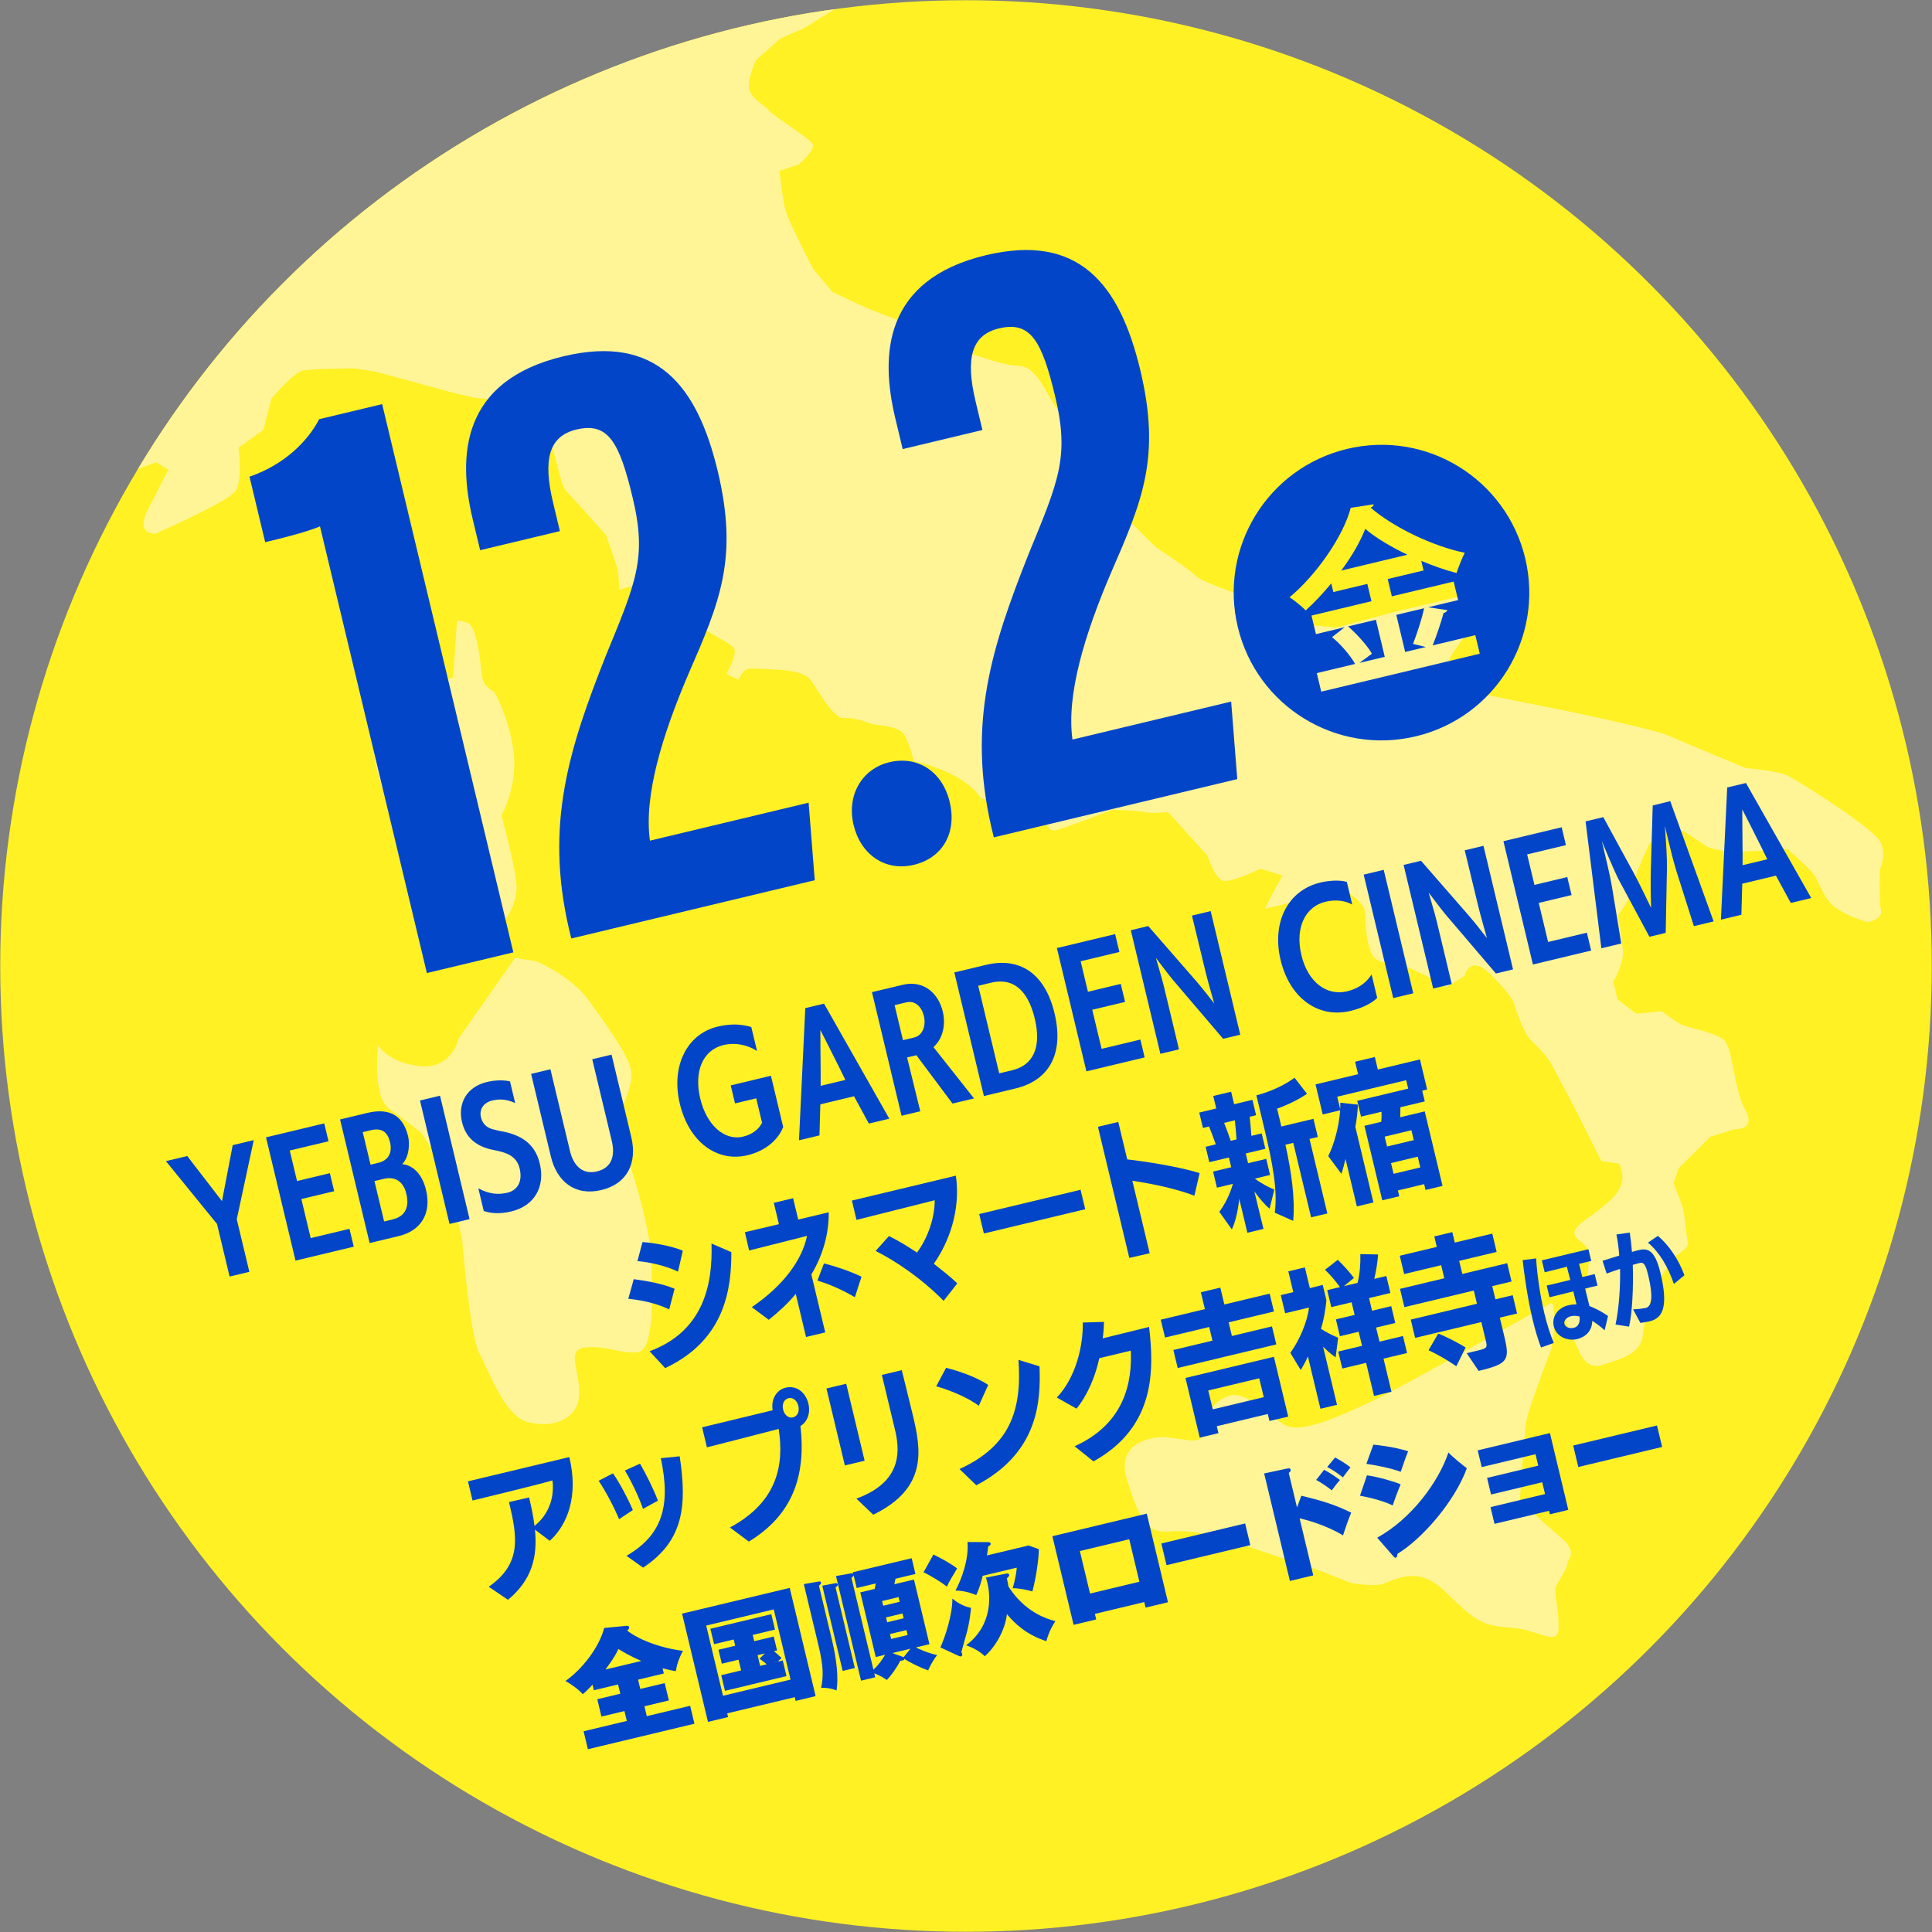
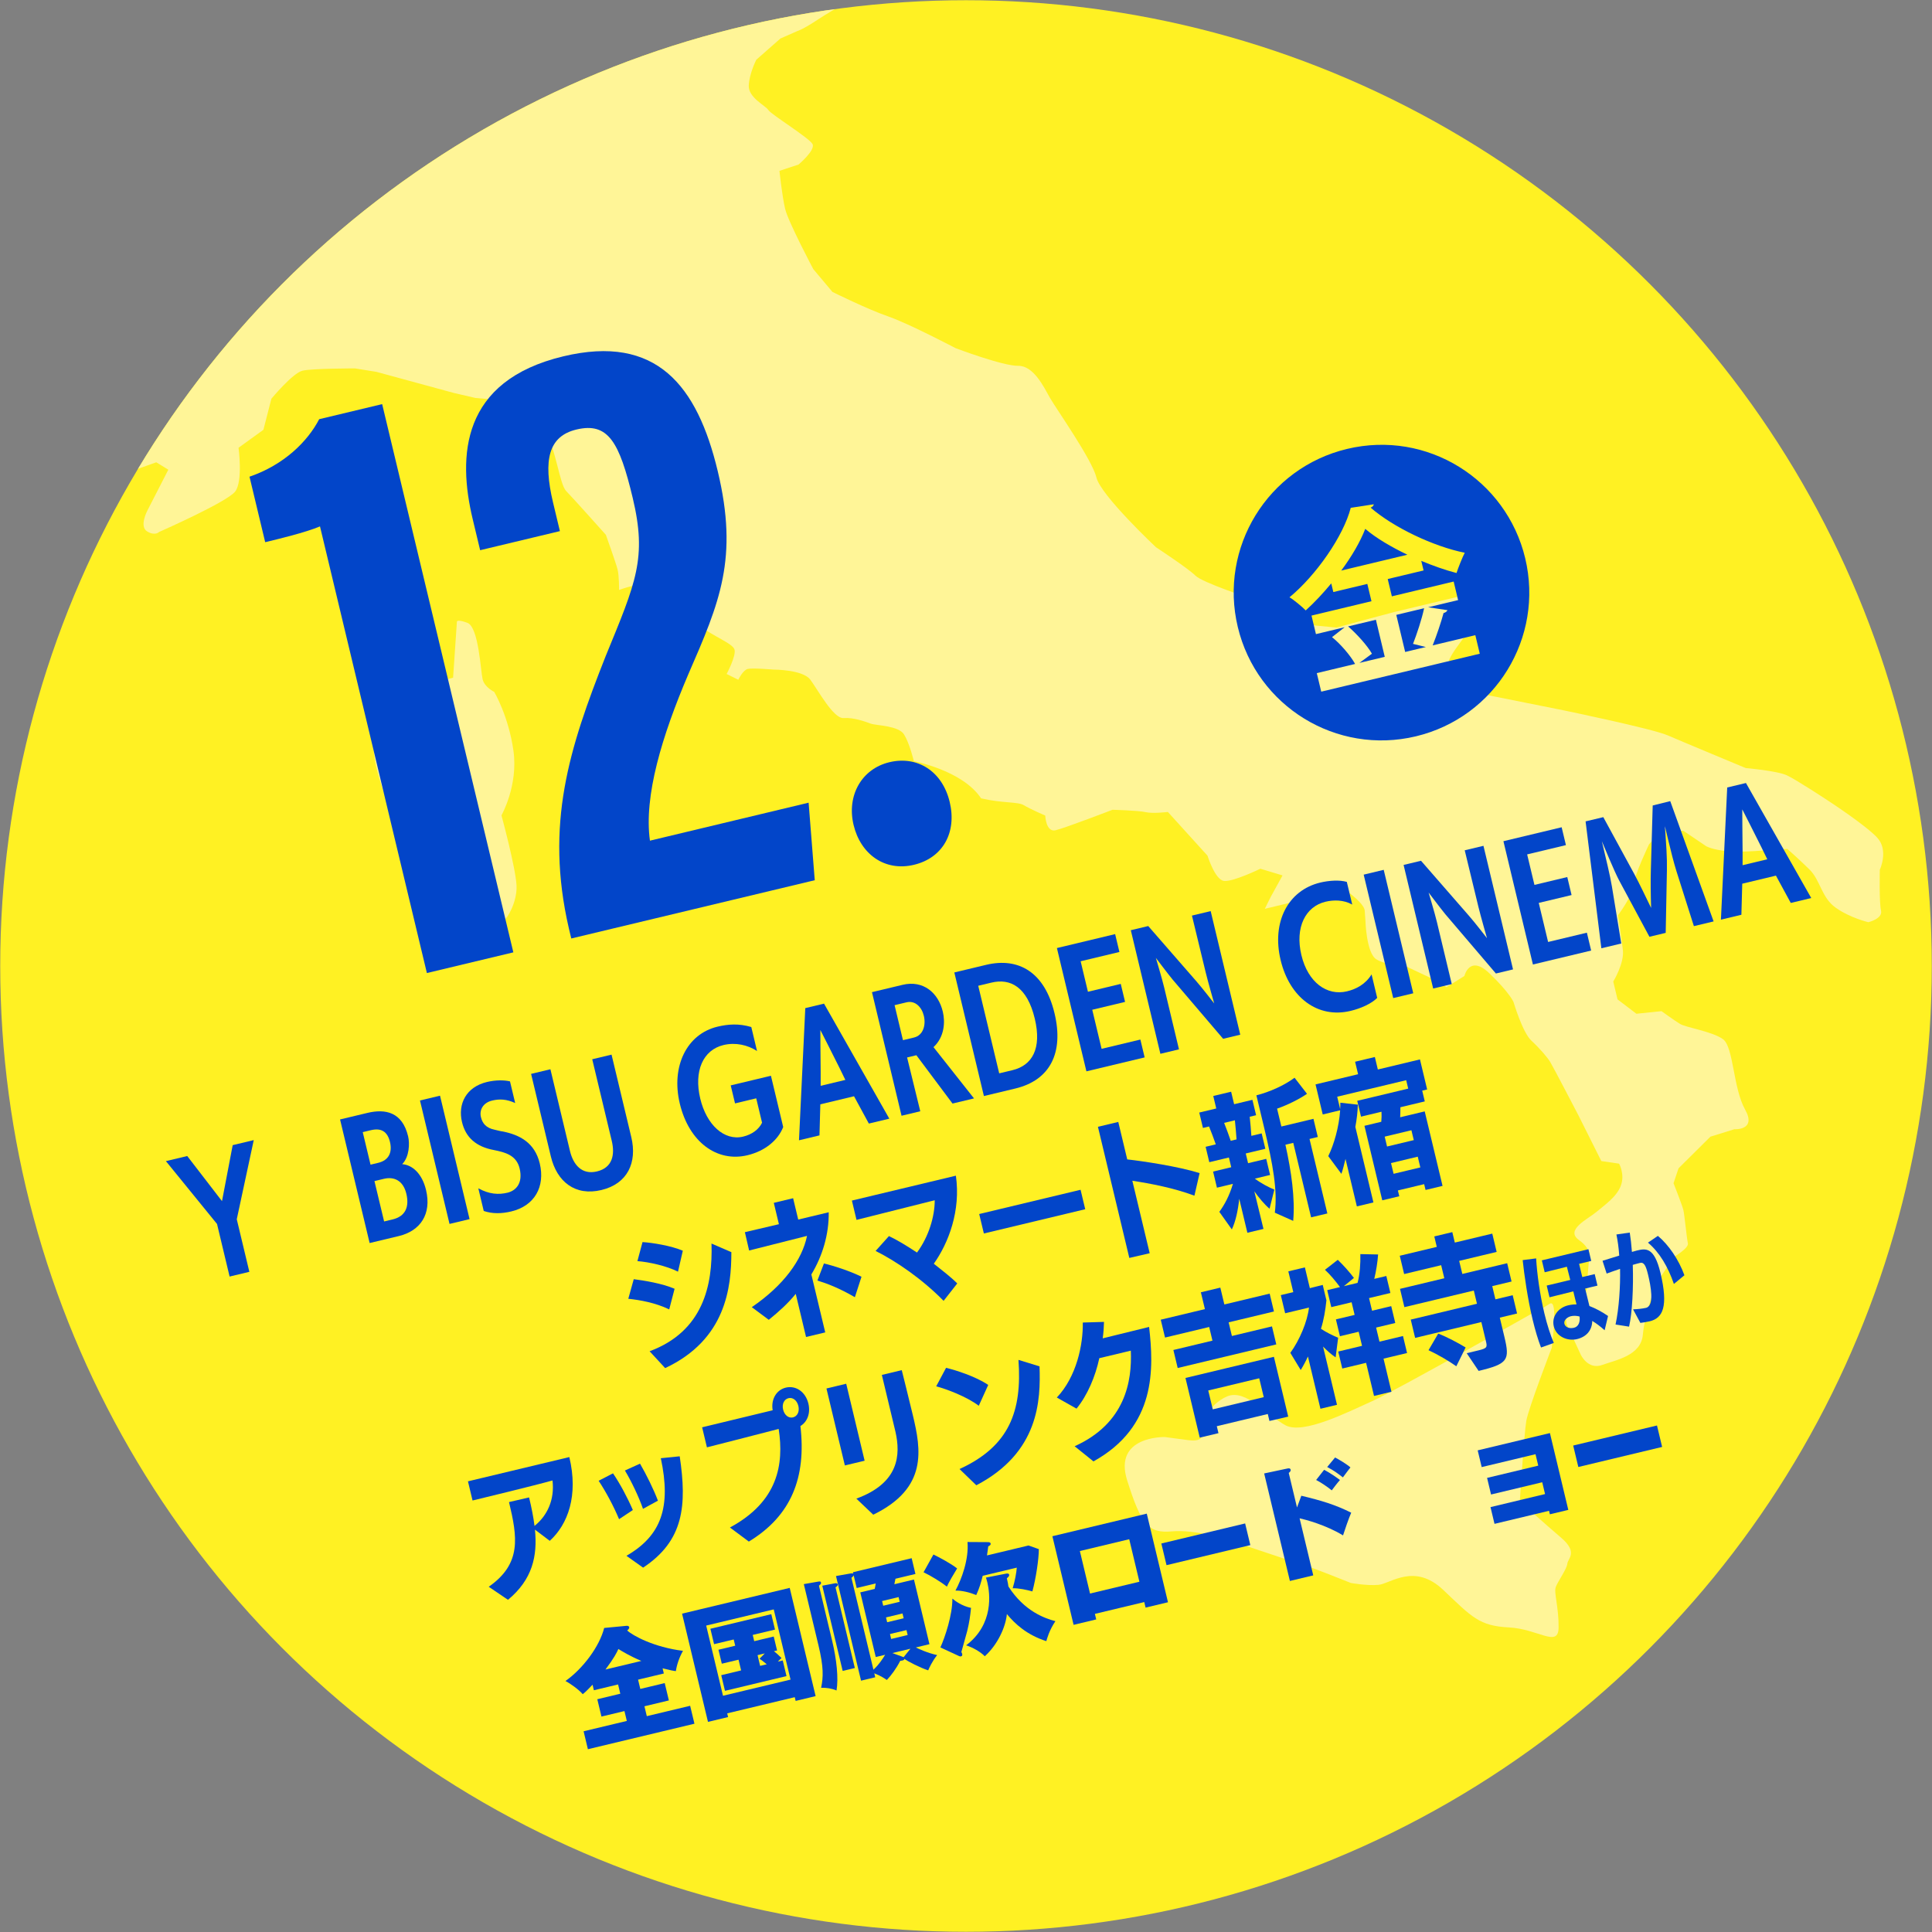
<svg xmlns="http://www.w3.org/2000/svg" id="a" viewBox="0 0 308.37 308.37">
  <rect x="0" y="0" width="308.37" height="308.37" fill="#808080" stroke="none" />
  <defs>
    <style>.c{fill:none;}.d{fill:#0245c9;}.e{fill:#fff597;}.f{fill:#fff123;}.g{clip-path:url(#b);}</style>
    <clipPath id="b">
      <circle class="c" cx="154.185" cy="154.185" r="154.15" />
    </clipPath>
  </defs>
  <g>
    <circle class="f" cx="154.185" cy="154.185" r="154.15" />
    <g class="g">
      <g>
        <path class="e" d="M25.411,84.901s10.898-4.798,12.141-6.465c1.244-1.666,.522-6.969,.522-6.969l3.968-2.866,1.277-4.96s3.399-4.099,4.953-4.471c1.554-.372,8.399-.367,8.399-.367l3.417,.551,12.301,3.353,3.479,.81,5.033,.438s4.431,2.499,6.148,5.099,2.242,8.224,3.329,9.333,6.323,6.974,6.323,6.974c0,0,1.633,4.537,1.881,5.573s.226,3.231,.226,3.231c0,0,4.019-1.509,5.044-.66s2.089,4.154,2.089,4.154c0,0,3.676,.489,5.725,2.189s5.331,2.831,5.579,3.866-1.266,3.862-1.266,3.862l1.863,.923s.726-1.543,1.503-1.728,4.132,.106,4.132,.106c0,0,4.65-.018,5.86,1.609s3.683,6.237,5.298,6.124,3.417,.551,4.318,.883,4.453,.303,5.343,1.733,1.571,4.278,1.571,4.278c0,0,7.735,1.434,10.725,5.92,3.479,.81,5.871,.511,6.834,1.102s3.406,1.649,3.406,1.649c0,0,.102,2.713,1.655,2.342,1.554-.372,9.074-3.267,9.074-3.267,0,0,4.132,.106,5.292,.376s3.552-.029,3.552-.029l6.323,6.974s1.188,3.822,2.607,4.03,5.832-1.943,5.832-1.943l3.541,1.069-1.908,3.468-.923,1.863,4.143-.991,3.698-1.706,2.859-1.779s5.134,3.152,5.247,4.767l.113,1.616s.142,5.168,1.746,6.153c1.605,.985,4.639,1.08,4.639,1.08l4.628,2.178,1.925,1.182,2.859-1.779s.81-3.479,4.008-.412,3.829,4.559,3.829,4.559c0,0,1.436,4.858,2.844,6.164s2.556,2.673,3.001,3.388c.445,.715,4.499,8.505,4.499,8.505l3.672,7.334,2.837,.416s.952,1.689,.288,3.49c-.664,1.802-2.55,3.074-3.917,4.223s-5.066,2.855-2.758,4.493,1.582,3.18,1.582,3.18l-.292,3.355-.011,1.098-.602,2.06-.788,1.284-2.072,.496,.175,1.875,2.275,4.931s1.138,2.465,3.406,1.649,6.215-1.487,6.507-4.842c.292-3.355,2.149-8.18,2.149-8.18l2.82-4.234s2.403-1.396,2.218-2.173-.536-4.526-.721-5.303-1.571-4.278-1.571-4.278l.799-2.381,5.088-5.05,3.822-1.188s3.614,.23,1.711-3.147-1.837-9.964-3.503-11.207-5.922-1.868-6.885-2.459-2.95-2.032-2.95-2.032l-4.008,.412-3.012-2.291-.682-2.848s1.773-2.888,1.536-5.022-.783-5.562-.783-5.562c0,0,2.291-3.012,2.437-4.69,.146-1.678,2.521-6.626,2.521-6.626l2.156-2.432,3.355,.292,3.592,2.426s.963,.591,3.479,.81,6.524-.193,6.524-.193l2.972-.164s1.728,1.503,3.519,3.264c1.79,1.762,1.892,4.475,4.201,6.113s5.208,2.313,5.208,2.313c0,0,2.33-.558,2.021-1.852s-.193-6.524-.193-6.524c0,0,1.452-3.085-.401-5.106-1.852-2.021-8.012-6.022-8.012-6.022,0,0-4.876-3.214-6.418-3.939s-6.575-1.164-6.575-1.164c0,0-10.032-4.17-12.476-5.227-2.443-1.058-16.557-3.977-16.557-3.977l-14.952-2.992s-3.592-2.426-3.508-4.362c.084-1.937,4.384-5.703,4.147-7.837-.237-2.133-1.065-3.304-2.877-2.87-1.813,.434-9.063,2.169-9.84,2.355s-9.26,2.49-9.26,2.49l-7.29-.719-4.763-1.598-1.655-2.342s-7.724-2.532-8.811-3.641-6.283-4.519-6.283-4.519c0,0-8.828-8.29-9.51-11.139s-6.476-11.044-7.427-12.732-2.596-5.128-5.05-5.088c-2.454,.04-9.981-2.813-9.981-2.813,0,0-7.516-3.95-10.798-5.081-3.282-1.131-8.873-3.9-8.873-3.9l-3.063-3.647s-3.993-7.531-4.488-9.603-.907-6.08-.907-6.08l3.045-1.003s2.735-2.297,2.229-3.271-6.604-4.716-7.049-5.431-3.209-1.97-3.125-3.906c.084-1.937,1.204-4.121,1.204-4.121l3.844-3.384,2.724-1.2s.777-.186,3.377-1.903,6.496-3.745,6.496-3.745l.613-3.158,2.538-1.976,3.873,.168s3.304-1.065,3.337-4.358-.361-2.651-1.065-3.304-2.381-.799-1.79-1.762c.591-.963,4.683-3.311,1.919-4.566-2.764-1.255-4.701-1.339-4.701-1.339l-1.346-1.047s4.975-6.666,5.048-7.505-1.605-.985-2.961-.934-10.926,1.246-10.926,1.246l-7.622,.181s-8.917,.491-10.583-.752-5.517-3.607-5.889-5.161,3.669-5.258-.536-4.526c-4.205,.733-7.531,3.993-7.531,3.993l-5.832,1.943-5.438,1.301-3.512,2.483-1.193,3.023-.54,2.319s1.211,1.627-2.724,1.2c-3.935-.427-5.466-2.251-7.155-1.299s-3.501,1.385-3.574,2.224-.117,5.23-.117,5.23l1.47,1.565s-4.329,.215-5.562,.783-2.477,2.235-2.477,2.235l-.799,2.381,2.753,2.353,1.447,3.76-3.231,.226-1.852-2.021-3.107,.744s-1.7,2.049-2.477,2.235-5.883,.586-6.44-1.744-2.027-3.895-2.815-2.612c-.788,1.284-.675,2.899-.675,2.899l1.065,3.304-3.225,5.973-.945,4.059,.288,3.49s2.151,4.413,.04,2.454c-2.111-1.959-4.493-2.758-4.741-3.793s-.609-3.687-1.779-2.859-6.75-3.039-6.75-3.039c0,0-1.25-4.081-3.052-4.745s-2.392,.299-2.983,1.261-2.24,4.369-2.24,4.369l-.934,2.961-.562,4.515-1.897,2.37s-2.662,1.458-3.698,1.706-4.785,.598-4.785,.598l-4.621,3.57L.39,23.815l-2.724,1.2-3.388,3.001s.35,3.749,2.41,4.351c2.06,.602,4.048,2.043,4.555,3.017,.507,.974,2.173,2.218,2.173,2.218l2.038,2.797s-.624,4.256-1.598,4.763S-.434,47.83-.434,47.83l-3.698,1.706s-2.392,.299-.602,2.06S-.004,56.488,.834,56.561s4.453,.303,4.453,.303l2.224,3.574s-2.685,3.654-2.707,5.849c-.022,2.195,2.687,8.939,6.943,9.563,4.256,.624,6.71,.584,7.425,.139s5.77-2.202,5.77-2.202l1.925,1.182-3.36,6.553s-1.317,2.505-.033,3.293,1.937,.084,1.937,.084Z" />
        <path class="e" d="M72.925,99.264l-.606,8.906-3.366,.806s-9.107,6.56-9.275,10.433,3.875,12.761,4.061,13.538,3.03,6.94,4.24,8.567,5.692,5.482,8.974,6.613c3.282,1.131,5.657-3.818,5.493-6.79s-2.406-11.196-2.406-11.196c0,0,2.696-4.752,1.912-10.313s-3.07-9.395-3.07-9.395c0,0-1.543-.726-1.852-2.021s-.626-8.337-2.428-9.001c-1.802-.664-1.678-.146-1.678-.146Z" />
-         <path class="e" d="M82.201,152.893l-8.977,12.825s-1.018,4.898-6.051,4.459c-5.033-.438-6.812-3.298-6.812-3.298,0,0-1.051,8.191,1.899,10.223,2.95,2.032,4.999,3.731,4.999,3.731l3.88,5.916,2.603,10.875s1.202,15.317,2.722,18.239c1.52,2.921,4.032,9.986,7.573,11.055s7.943,.016,8.37-3.919c.427-3.935-2.377-7.644,1.113-7.932,3.49-.288,5.157,.956,8.129,.792s2.357-9.598,2.339-14.248-2.766-13.848-3.521-15.857-2.731-4.548-2.129-6.608,2.966-5.911,2.346-8.501-3.869-7.013-6.735-10.982-8.332-6.219-8.332-6.219l-3.417-.551Z" />
        <path class="e" d="M246.379,208.601s-23.382,13.261-27.339,15.029-11.033,5.378-13.859,3.864-6.334-5.876-9.317-4.614-4.57,4.926-4.57,4.926c0,0,1.976,2.538-1.7,2.049l-3.676-.489s-8.264-.212-6.011,6.914c2.253,7.126,3.402,8.494,7.151,8.144s9.092,1.383,9.092,1.383c0,0,8.946,3.061,11.006,3.663,2.06,.602,8.428,3.185,8.428,3.185,0,0,2.578,.478,4.453,.303s5.719-3.559,10.324,.814,5.754,5.741,10.466,5.982c4.712,.241,7.91,3.309,7.943,.016,.033-3.293-.783-5.562-.451-6.462s1.773-2.888,1.846-3.727c.073-.839,1.762-1.79-.991-4.143-2.753-2.353-6.593-5.814-6.593-5.814,0,0,.691-10.842,1.034-12.841s4.057-11.648,4.057-11.648c0,0,1.113-7.932-.316-7.042l-1.43,.89" />
      </g>
    </g>
  </g>
  <g>
    <path class="d" d="M36.647,203.752l-2.008-8.391-8.16-10.031,3.407-.815,5.547,7.201,1.708-8.938,3.361-.804-2.711,12.633,2.008,8.391-3.152,.754Z" />
-     <path class="d" d="M47.168,201.21l-4.709-19.68,9.295-2.225,.682,2.852-6.189,1.481,1.165,4.868,5.238-1.253,.688,2.874-5.238,1.253,1.492,6.235,6.189-1.481,.682,2.851-9.295,2.225Z" />
    <path class="d" d="M58.998,198.404l-4.721-19.726,4.357-1.043c2.875-.688,5.574-.157,6.506,3.737,.271,1.136,.199,3.285-.946,4.442,1.646,.12,3.188,1.54,3.803,4.113,.927,3.871-.909,6.541-4.34,7.362l-4.659,1.115Zm1.373-12.803c1.668-.399,2.275-1.647,1.876-3.316-.405-1.691-1.404-2.286-3.05-1.893l-1.299,.311,1.243,5.192,1.229-.294Zm2.284,9.036c2.017-.482,2.718-1.949,2.202-4.105-.51-2.132-1.984-2.76-3.584-2.378l-1.506,.361,1.543,6.444,1.345-.322Z" />
    <path class="d" d="M71.749,195.353l-4.715-19.703,3.199-.766,4.715,19.703-3.199,.766Z" />
    <path class="d" d="M76.346,189.669c1.748,.955,3.237,1.039,4.652,.7,1.345-.321,2.507-1.506,1.94-3.871-.51-2.132-2.333-2.578-4.109-2.938-2.822-.525-4.495-1.987-5.089-4.467-.688-2.875,.646-5.596,3.984-6.395,1.391-.333,2.767-.318,3.678-.096l.826,3.455c-1.375-.627-2.49-.679-3.672-.396-1.484,.354-2.062,1.522-1.796,2.635,.238,.997,.81,1.743,2.2,2.022,.339,.09,1.169,.284,1.291,.279,2.678,.536,5.104,1.769,5.903,5.106,.882,3.686-.809,6.761-4.541,7.654-1.528,.366-3.016,.403-4.403-.073l-.865-3.616Z" />
    <path class="d" d="M94.528,169.069l3.083-.737,3.15,13.166c.971,4.057-.595,7.445-4.768,8.444-4.195,1.004-7.104-1.315-8.074-5.371l-3.15-13.167,3.083-.738,3.117,13.027c.532,2.225,1.903,3.858,4.314,3.281,2.503-.6,2.883-2.7,2.361-4.879l-3.117-13.027Z" />
    <path class="d" d="M120.703,175.305l-3.384,.81-.688-2.874,6.42-1.536,1.958,8.182c-.822,2.084-2.858,3.821-5.71,4.504-4.844,1.159-9.32-2.083-10.796-8.249-1.42-5.934,1.117-11.099,6.009-12.27,1.668-.399,3.398-.544,5.404,.054l.915,3.825c-1.505-.964-3.425-1.41-5.35-.95-3.268,.782-4.765,4.155-3.71,8.559,.998,4.172,3.826,6.779,6.84,6.058,1.438-.344,2.517-1.166,3.023-2.219l-.932-3.894Z" />
    <path class="d" d="M138.679,179.335l-2.367-4.359-5.377,1.287-.137,4.959-3.269,.782,1.005-21.096,2.99-.716,10.423,18.361-3.269,.782Zm-4.714-8.944c-.861-1.754-3.026-5.99-3.026-5.99,0,0,.017,4.774,.049,6.653v2.255s3.94-.943,3.94-.943l-.963-1.975Z" />
    <path class="d" d="M152.033,176.14l-5.768-7.712-1.482,.354,2.104,8.589-2.99,.715-4.721-19.726,4.891-1.17c3.291-.788,5.693,1.26,6.414,4.273,.389,1.623,.301,4.021-1.484,5.674l6.467,8.182-3.431,.821Zm-6.148-10.538c1.483-.355,1.922-2.003,1.572-3.464-.333-1.391-1.379-2.488-2.77-2.155l-1.901,.455,1.337,5.586,1.762-.421Z" />
    <path class="d" d="M157.043,174.941l-4.721-19.726,5.076-1.215c5.169-1.237,9.342,1.146,10.917,7.73,1.509,6.304-.703,10.682-6.267,12.013l-5.006,1.198Zm4.551-4.128c3.152-.755,4.717-3.433,3.568-8.23-1.209-5.054-3.877-6.474-6.914-5.747l-2.109,.505,3.346,13.978,2.109-.505Z" />
    <path class="d" d="M173.404,171l-4.709-19.68,9.295-2.224,.682,2.851-6.189,1.481,1.165,4.868,5.238-1.254,.688,2.874-5.238,1.254,1.492,6.235,6.189-1.481,.682,2.851-9.295,2.224Z" />
    <path class="d" d="M195.225,165.803l-8.072-9.464c-.76-.921-2.666-3.454-2.666-3.454,0,0,.979,3.27,1.329,4.73l2.363,9.874-2.968,.71-4.721-19.726,2.781-.666,7.67,8.801c.942,1.073,2.86,3.556,2.86,3.556,0,0-1.033-3.601-1.366-4.991l-2.187-9.035,2.99-.715,4.721,19.726-2.735,.655Z" />
    <path class="d" d="M219.817,159.28c-.951,.938-2.612,1.68-4.259,2.073-5.238,1.254-9.725-2.133-11.156-8.113-1.447-6.05,1.159-11.135,6.328-12.372,1.392-.333,3.08-.443,4.238-.107l.865,3.616c-1.385-.771-2.975-.759-4.273-.448-3.176,.76-4.902,4.09-3.843,8.517,1.049,4.381,4.09,6.545,7.266,5.785,1.483-.354,2.966-1.126,3.936-2.706l.898,3.755Z" />
    <path class="d" d="M222.375,159.306l-4.715-19.703,3.198-.766,4.715,19.703-3.198,.766Z" />
    <path class="d" d="M238.764,155.384l-8.072-9.464c-.76-.921-2.666-3.455-2.666-3.455,0,0,.979,3.271,1.329,4.73l2.363,9.875-2.967,.71-4.721-19.727,2.78-.665,7.67,8.801c.942,1.072,2.86,3.555,2.86,3.555,0,0-1.033-3.601-1.366-4.992l-2.187-9.034,2.99-.716,4.721,19.727-2.735,.654Z" />
    <path class="d" d="M244.672,153.945l-4.709-19.68,9.295-2.225,.682,2.851-6.189,1.481,1.165,4.868,5.239-1.253,.688,2.874-5.239,1.253,1.492,6.235,6.189-1.481,.682,2.851-9.295,2.225Z" />
    <path class="d" d="M270.363,147.821l-2.79-8.792c-.414-1.322-.902-3.264-1.335-5.071l-.5-2.087c.201,2.893,.366,4.912,.321,7.079l-.193,9.947-2.596,.622-4.812-8.946c-.75-1.389-2.607-5.871-2.787-6.317l.193,.811c.378,1.576,1.182,4.937,1.416,6.425l1.493,9.103-3.177,.76-2.518-20.253,2.827-.676,4.938,9.062c.835,1.541,1.837,3.679,2.697,5.433-.065-2.019-.101-4.314-.042-6.117l.294-10.241,2.8-.694,6.922,19.199-3.152,.754Z" />
    <path class="d" d="M285.828,144.121l-2.367-4.36-5.377,1.287-.137,4.959-3.268,.782,1.004-21.097,2.991-.715,10.423,18.361-3.27,.782Zm-4.713-8.945c-.861-1.754-3.027-5.99-3.027-5.99,0,0,.017,4.775,.049,6.654v2.255l3.941-.943-.963-1.976Z" />
    <path class="d" d="M106.815,208.995c-2.214-1.063-4.62-1.492-6.531-1.696l.87-3.125c1.668,.215,4.496,.664,6.518,1.529l-.856,3.292Zm1.402-6.021c-1.812-.914-4.608-1.544-6.479-1.685l.816-3.038c1.617,.103,4.549,.578,6.432,1.377l-.769,3.345Zm-4.532,12.701c8.553-3.174,10.096-10.552,9.879-17.191l3.171,1.374c-.004,5.612-.851,13.952-10.568,18.508l-2.481-2.69Z" />
    <path class="d" d="M128.656,213.4l-1.646-6.884c-1.288,1.582-2.683,2.822-4.303,4.142l-2.714-2.021c5.099-3.476,8.041-7.562,8.819-11.375l-9.243,2.335-.677-2.927,5.431-1.274-.815-3.408,3.083-.738,.815,3.407,4.868-1.165c.044,3.568-1.001,6.979-2.771,9.926l2.214,9.249-3.061,.732Zm7.793-6.35c-2.534-1.477-4.498-2.208-5.979-2.661l1.04-2.725c1.453,.339,4.133,1.192,5.996,2.119l-1.057,3.267Z" />
    <path class="d" d="M150.611,207.631c-3.405-3.475-7.568-6.325-10.853-7.966l2.129-2.372c1.3,.62,2.702,1.461,4.477,2.63,1.888-2.56,2.833-5.775,2.83-8.349l-12.484,3.135-.737-3.083,16.598-3.972c.798,5.593-1.16,10.718-3.524,14.053,1.331,1.054,2.742,2.138,3.744,3.147l-2.179,2.776Z" />
    <path class="d" d="M157.037,196.879l-.744-3.106,16.179-3.872,.743,3.106-16.178,3.872Z" />
    <path class="d" d="M190.642,190.846c-3.259-1.229-7.032-1.944-9.907-2.383l2.769,11.566-3.252,.753-5.009-20.931,3.246-.776,1.431,5.98c2.518,.28,8.133,1.117,11.552,2.186l-.829,3.604Z" />
    <path class="d" d="M199.096,196.764l-1.299-5.425c-.197,1.837-.562,3.59-1.183,4.891l-1.995-2.807c.833-1.13,1.629-2.62,2.168-4.464l-2.55,.61-.616-2.573,2.897-.693-.372-1.553-3.129,.749-.588-2.457,1.623-.388c-.32-.929-.709-1.938-1.076-2.855l-.974,.233-.588-2.457,2.713-.649-.478-1.993,2.852-.682,.477,1.993,2.921-.699,.588,2.457-1.021,.244c.106,.955,.199,2.06,.264,3.049l1.646-.394,.588,2.457-3.129,.749,.371,1.553,2.897-.693,.616,2.573-2.434,.583c1.072,.796,2.218,1.38,3.115,1.753l-.765,3.051c-.859-.726-1.693-1.751-2.43-2.776l1.46,5.998-2.572,.616Zm-1.729-14.904c-.06-.966-.165-2.019-.265-3.049l-1.716,.411c.367,.917,.732,1.932,1.053,2.861l.928-.222Zm11.899,12.445l-2.846-11.892-1.252,.299c.95,4.282,1.561,8.572,1.241,12.153l-2.935-1.308c.456-3.516-.299-7.697-1.686-13.493l-1.254-5.238c2.081-.522,4.45-1.579,6.093-2.806l1.985,2.564c-1.239,.861-3.169,1.812-4.776,2.368l.683,2.851,5.123-1.226,.693,2.897-1.321,.316,2.846,11.892-2.595,.622Z" />
    <path class="d" d="M227.535,189.933l-.222-.928-4.195,1.004,.222,.928-2.712,.648-2.846-11.892,2.688-.644c.047-.525,.063-1.068,.034-1.601l-3.27,.782-.604-2.526,8.137-1.947-.322-1.345-11.011,2.635,.472,1.971c.016-.347,.036-.67,.028-1.012l2.795,.312c-.028,1.109-.175,2.345-.4,3.551l2.885,12.054-2.643,.632-1.813-7.58c-.211,.859-.423,1.719-.655,2.387l-2.098-2.83c.908-1.835,1.711-4.625,1.899-7.317l-2.782,.666-1.147-4.798,6.792-1.625-.478-1.993,3.153-.754,.478,1.993,6.722-1.609,1.147,4.799-.788,.188,.411,1.715-3.894,.932c.005,.537-.012,1.081-.034,1.601l3.917-.938,2.846,11.892-2.712,.649Zm-2.257-9.533l-4.266,1.021,.378,1.576,4.266-1.021-.378-1.576Zm1.01,4.219l-4.266,1.021,.411,1.715,4.266-1.021-.411-1.716Z" />
    <path class="d" d="M85.385,244.149c.42,4.213-.397,7.962-4.304,11.2l-3.073-2.083c5.293-3.692,4.573-7.932,3.236-13.518l3.204-.742c.378,1.576,.691,3.094,.867,4.547,2.058-1.645,3.233-4.205,2.871-7.255-2.801,.792-11.533,2.906-12.762,3.2l-.732-3.06,16.18-3.872c1.47,6.144-.225,10.739-3.123,13.369l-2.364-1.787Z" />
    <path class="d" d="M98.81,242.48c-.862-2.073-2.06-4.311-3.257-6.132l2.291-1.186c1.133,1.665,2.336,3.926,3.166,5.859l-2.2,1.458Zm3.821-1.65c-.634-1.833-1.829-4.365-2.887-6.121l2.41-1.092c1.04,1.784,2.188,4.132,2.859,5.907l-2.383,1.306Zm-2.643,7.495c5.577-3.222,7.16-7.768,5.487-15.576l3.015-.305c1.164,7.833,.674,13.465-5.845,17.77l-2.657-1.889Z" />
    <path class="d" d="M116.508,243.807c7.686-4.143,8.641-10.081,7.778-15.732-3.183,.836-11.452,2.938-11.452,2.938l-.766-3.199s6.832-1.659,11.259-2.719c-.294-1.743,.595-3.255,2.101-3.615,1.6-.383,3.149,.668,3.6,2.546,.371,1.553-.181,2.935-1.272,3.588,.951,8.178-1.429,14.312-8.234,18.439l-3.013-2.245Zm10.92-19.4c-.21-.881-.876-1.408-1.571-1.241-.719,.172-1.073,.943-.862,1.824,.21,.881,.875,1.407,1.57,1.241,.719-.172,1.074-.943,.863-1.824Z" />
    <path class="d" d="M134.851,233.903l-2.939-12.285,3.153-.755,2.939,12.285-3.153,.755Zm1.832,5.296c6.853-2.497,7.071-7.01,6.246-10.66l-2.175-9.086,3.176-.761s1.096,4.37,1.767,7.175c1.326,5.54,2.421,11.65-6.317,15.897l-2.696-2.565Z" />
    <path class="d" d="M156.225,224.377c-1.945-1.471-5.146-2.665-6.796-3.104l1.573-2.949c1.402,.326,4.709,1.348,6.73,2.727l-1.508,3.326Zm-3.073,10.098c7.975-3.648,9.99-9.253,9.408-17.422l3.36,1.034c.193,5.419-.07,13.741-10.089,18.981l-2.68-2.594Z" />
    <path class="d" d="M171.523,230.838c8.118-3.658,9.176-10.406,8.97-15.258l-5.03,1.203c-.625,2.919-1.892,5.918-3.637,8.051l-3.144-1.771c3.149-3.327,4.206-8.433,4.144-11.971l3.384-.1c-.021,.838-.076,1.734-.205,2.623,2.242-.562,6.386-1.577,7.405-1.821,.749,6.608,1.181,15.892-8.883,21.462l-3.004-2.418Z" />
    <path class="d" d="M187.973,218.348l-.688-2.873,6.236-1.493-.521-2.179-7.047,1.687-.683-2.852,7.047-1.687-.643-2.688,3.105-.743,.643,2.688,7.232-1.73,.683,2.851-7.232,1.731,.521,2.179,6.397-1.531,.688,2.875-15.738,3.766Zm14.646,8.455l-.267-1.112-8.137,1.947,.267,1.112-2.989,.715-2.28-9.526,14.116-3.378,2.285,9.55-2.995,.692Zm-1.632-6.814l-8.137,1.946,.722,3.014,8.137-1.946-.722-3.014Z" />
    <path class="d" d="M210.758,224.855l-1.997-8.345c-.337,.742-.727,1.473-1.149,2.162l-1.66-2.739c1.494-2.049,2.738-5.042,2.975-7.23l-3.802,.909-.693-2.897,1.993-.478-.793-3.314,2.644-.632,.793,3.314,2.057-.517,.588,2.457c-.173,1.635-.412,3.089-.872,4.546,.93,.611,1.845,1.054,2.743,1.427l-.401,3.135c-.701-.469-1.389-1.089-2.007-1.725l2.225,9.295-2.642,.632Zm8.553-2.047l-1.266-5.284-3.801,.91-.649-2.713,3.802-.91-.538-2.248-2.989,.716-.644-2.689,2.989-.716-.482-2.016-3.245,.776-.649-2.712,2.04-.488c-.655-.897-1.621-2.062-2.399-2.759l2.044-1.592c.889,.841,1.86,1.932,2.579,2.888l-1.598,1.313,2.179-.521c.374-1.413,.476-3.03,.446-4.592l2.831,.058c-.081,1.195-.315,2.673-.611,3.896l1.924-.461,.649,2.712-3.407,.815,.482,2.016,3.059-.731,.644,2.689-3.059,.731,.538,2.248,3.755-.898,.648,2.713-3.754,.898,1.265,5.285-2.782,.665Z" />
    <path class="d" d="M239.385,210.309l.738,3.083c.882,3.686,.587,4.296-4.118,5.421l-1.904-2.828,1.855-.443c1.459-.35,1.445-.518,1.189-1.584l-.704-2.943-10.57,2.529-.699-2.921,10.57-2.53-.505-2.109-11.08,2.652-.698-2.921,7.069-1.691-.5-2.086-5.91,1.414-.698-2.921,5.91-1.414-.399-1.669,2.875-.688,.399,1.669,5.98-1.431,.698,2.921-5.98,1.431,.5,2.086,7.161-1.714,.698,2.921-3.082,.737,.505,2.109,2.759-.66,.699,2.921-2.759,.66Zm-6.94,7.763c-1.211-.861-2.946-1.867-4.437-2.564l1.546-2.649c1.319,.493,3.229,1.507,4.378,2.212l-1.487,3.002Z" />
    <path class="d" d="M245.965,215.078c-.49-1.264-.949-2.825-1.339-4.455-.814-3.403-1.34-7.166-1.59-9.493l2.15-.276c.137,2.491,.613,5.84,1.315,8.775,.437,1.823,.976,3.502,1.506,4.722l-2.043,.728Zm10.153-2.754c-.674-.605-1.32-1.1-1.977-1.488-.026,1.524-.959,2.549-2.427,2.9-1.548,.37-3.322-.416-3.709-2.028-.382-1.597,.719-2.986,2.283-3.36,.419-.101,.882-.16,1.346-.152-.164-.608-.341-1.351-.515-2.076l-3.799,.943-.448-1.871,3.759-.9-.538-2.105-3.541,.882-.455-1.903,7.436-1.779,.447,1.871-1.936,.463,.506,2.113,1.984-.475,.44,1.839-1.968,.471c.243,1.017,.498,2.013,.684,2.787,.957,.368,1.991,.905,2.973,1.591l-.546,2.279Zm-5.38-2.242c-.564,.135-1.182,.623-1.043,1.205,.152,.561,.794,.816,1.535,.639,.774-.186,1-1.024,.883-1.798-.438-.117-.939-.15-1.375-.046Z" />
    <path class="d" d="M260.654,208.987c.778-.032,1.427-.102,2.059-.236,1.404-.336,.757-3.54,.344-5.267-.352-1.468-.647-2.062-1.293-1.908-.468,.112-.706,.187-1.153,.311,.116,3.621-.081,7.643-.59,9.861l-2.16-.335c.561-2.642,.779-6.07,.721-8.887-.742,.245-1.435,.496-2.141,.751l-.659-2.043,2.668-.826c-.085-1.276-.25-2.396-.449-3.371l2.127-.305c.147,.902,.262,1.95,.348,3.089,.286-.085,.524-.159,.767-.218,1.419-.339,2.782-.631,3.782,3.547,1.301,5.436,.369,7.244-1.713,7.742-.467,.112-.994,.188-1.49,.256l-1.166-2.161Zm6.52-4.05c-.954-2.773-2.299-5.044-4.139-6.599l1.584-1.078c1.704,1.417,3.33,3.79,4.233,6.286l-1.679,1.391Z" />
    <path class="d" d="M102.198,269.574l3.9-.933,.662,2.767-3.9,.934,.378,1.576,6.918-1.655,.685,2.863-17.007,4.069-.685-2.863,6.898-1.65-.378-1.576-3.67,.879-.662-2.768,3.67-.879-.354-1.479-3.862,.925-.212-.885c-.974,1.025-1.245,1.254-1.568,1.514-.572-.696-1.972-1.702-2.759-2.104,2.8-1.971,5.443-5.528,6.182-8.469l3.536-.338c.139-.014,.402-.015,.457,.216,.051,.211-.186,.41-.321,.523,.864,.81,4.258,2.679,8.906,3.253-.586,1.035-.991,2.229-1.136,3.238-.396-.047-.927-.144-2.118-.448l.198,.826-4.112,.984,.354,1.479Zm.17-4.469c-1.899-.806-3.095-1.557-3.667-1.906-.294,.639-.632,1.35-2.06,3.276l5.727-1.37Z" />
    <path class="d" d="M116.069,273.469l.143,.595-3.21,.769-4.135-17.276,17.181-4.112,4.135,17.277-3.189,.763-.143-.595-10.781,2.58Zm10.11-5.386l-2.682-11.204-10.781,2.58,2.682,11.203,10.781-2.579Zm-5.796-6.132l3.113-.744,.533,2.229-.5,.119c.377,.297,.68,.549,1.216,1.092-.188,.146-.217,.194-.594,.568l.787-.188,.598,2.499-9.82,2.35-.598-2.498,3.172-.76-.41-1.71-2.671,.639-.533-2.229,2.671-.64-.239-.999-3.133,.75-.589-2.46,9.724-2.327,.589,2.46-3.555,.851,.239,.999Zm1.687,1.953l-1.153,.276,.409,1.71,1.057-.253c-.708-.581-.855-.688-1.164-.879l.852-.854Z" />
    <path class="d" d="M130.503,252.459c.389-.072,.494-.057,.54,.135,.042,.174-.041,.254-.327,.505l2.103,8.782c.73,3.057,1.028,5.992,.701,7.939-.768-.324-1.634-.462-2.459-.428,.358-1.73,.407-3.307-.421-6.767l-2.341-9.781,2.204-.386Zm2.744,.258c.273-.045,.427,0,.463,.153,.037,.154-.032,.292-.35,.49l3.081,12.876-1.94,.465-3.256-13.606,2.002-.378Zm6.453,14.995l-2.268,.542-3.997-16.699,2.3-.408c.255-.041,.354-.045,.455,.033l-.056-.23,9.379-2.244,.602,2.518-3.189,.763c-.102,.513-.11,.555-.176,.876l3.131-.75,2.471,10.32-2.172,.52c.396,.209,1.922,.901,3.399,1.218-.825,1.051-1.257,2.048-1.429,2.435-1.342-.431-3.273-1.451-3.811-1.831-.006,.226-.204,.252-.655,.319-.621,1.226-1.451,2.339-2.134,3.051-.291-.194-.952-.667-2.003-1.065l.152,.635Zm-.29-1.211c.898-.825,1.476-1.735,1.869-2.378l-1.498,.359-2.471-10.32,2.307-.552c.046-.234,.096-.449,.156-.87l-3.035,.727-.488-2.037c-.059,.176-.262,.348-.35,.408l3.51,14.663Zm1.561-10.208l2.633-.63-.18-.749-2.633,.631,.18,.748Zm3.078,1.234l-2.633,.631,.185,.768,2.633-.63-.185-.769Zm.635,2.652l-2.633,.63,.188,.788,2.633-.63-.188-.788Zm-.737,4.22c.11,.035,.201,.073,.272,.118l1.096-1.359-2.883,.689,1.515,.552Z" />
    <path class="d" d="M148.986,248.117c.872,.421,2.78,1.428,3.782,2.224-.511,.834-1.397,2.306-1.62,2.907-.927-.732-2.595-1.756-3.738-2.295l1.576-2.836Zm1.11,14.831c.734-1.599,1.941-5.22,1.915-7.793,.409,.349,1.502,1.185,2.976,1.482-.134,1.312-.248,2.192-.604,3.679-.134,.541-.813,2.877-.939,3.375,.062,.086,.109,.197,.132,.293,.061,.25-.058,.359-.172,.387-.135,.032-.264,.002-.359-.057l-2.948-1.366Zm7.561-16.805c.163,.002,.407,.005,.458,.216,.06,.25-.216,.376-.379,.456-.021,.249-.135,.967-.201,1.45l6.631-1.586,1.643,.582c.008,1.562-.476,4.726-1.026,6.747-.809-.233-2.2-.53-3.148-.507,.366-1.185,.599-2.5,.655-3.285l-5.439,1.302c-.269,1.08-.512,1.931-1.031,3.071-1.036-.424-2.331-.743-3.32-.71,.987-1.82,2.155-5.005,1.925-7.755l3.234,.019Zm2.931,5.028c.153-.036,.437-.043,.482,.148,.046,.193-.062,.34-.365,.596,.151,.635,.219,1.005,.25,1.302,2.534,3.965,5.834,5.105,7.502,5.54-.992,1.456-1.352,2.842-1.451,3.191-3.105-1.004-4.98-2.729-6.296-4.324-.193,2.078-1.487,4.906-3.529,6.736-.653-.697-1.945-1.424-2.978-1.746,4.473-3.387,3.799-8.325,3.39-10.035-.083-.346-.153-.553-.228-.779l3.223-.629Z" />
    <path class="d" d="M174.758,257.595l.212,.884-3.612,.865-3.385-14.145,15.066-3.605,3.385,14.144-3.574,.855-.212-.884-7.88,1.886Zm7.103-5.133l-1.623-6.784-7.88,1.886,1.623,6.784,7.88-1.886Z" />
    <path class="d" d="M198.739,243.159l.827,3.46-13.375,3.201-.827-3.46,13.375-3.201Z" />
    <path class="d" d="M207.708,238.738c3.232,.771,5.469,1.454,7.962,2.706-.357,.797-1.078,2.88-1.307,3.625-2.758-1.677-5.966-2.515-6.931-2.73l2.18,9.109-3.729,.892-4.107-17.16,3.752-.797c.096-.022,.408-.077,.473,.191,.06,.25-.183,.43-.303,.521l1.32,5.515,.689-1.871Zm3.641-4.143c.978,.518,2.002,1.228,2.524,1.631-.479,.541-1.034,1.283-1.311,1.654-.538-.461-1.751-1.288-2.49-1.659l1.276-1.626Zm1.746-1.963c.509,.264,1.782,.996,2.452,1.588-.238,.28-.403,.523-1.206,1.589-1.069-.821-1.435-1.079-2.508-1.655l1.262-1.521Z" />
-     <path class="d" d="M218.182,235.48c1.804,.238,4.518,1.052,5.382,1.435-.343,.772-1.049,2.669-1.266,3.371-1.722-.828-4.061-1.345-5.228-1.553l1.111-3.253Zm1.021-4.897c.623,.055,3.271,.335,5.555,1.049-.324,.768-1.034,2.807-1.184,3.289-1.475-.561-3.996-1.075-5.484-1.268l1.113-3.07Zm.608,14.85c5.402-2.979,9.731-8.75,11.376-13.593,.759,.794,2.446,2.157,2.938,2.507-1.884,5.205-7.03,11.212-11.076,13.663-.016,.187-.03,.556-.279,.616-.153,.036-.268-.1-.38-.234l-2.578-2.959Z" />
    <path class="d" d="M238.541,243.225l-.639-2.672,8.706-2.083-.451-1.884-8.168,1.955-.634-2.651,8.168-1.955-.438-1.826-8.59,2.056-.639-2.67,11.529-2.76,2.934,12.261-2.939,.703-.134-.558-8.706,2.084Z" />
    <path class="d" d="M264.475,227.525l.819,3.424-13.375,3.201-.819-3.425,13.375-3.2Z" />
  </g>
  <g>
    <g>
      <path class="d" d="M68.136,155.308l-17.061-71.289c-2.315,.979-6.738,2.037-8.748,2.519l-2.502-10.452c5.5-1.883,9.28-5.621,11.121-9.179l10.051-2.405,20.94,87.504-13.802,3.303Z" />
      <path class="d" d="M91.183,149.793l-.385-1.608c-3.843-16.648,.056-28.774,5.885-43.486,4.831-11.782,6.607-15.608,4.299-25.256-2.117-8.844-3.888-12.104-8.98-10.885-4.422,1.058-5.362,4.824-3.727,11.659l1.091,4.556-12.73,3.046-1.187-4.958c-2.405-10.05-1.884-22.075,14.464-25.987,14.875-3.56,21.376,4.66,24.647,18.328,3.335,13.937,.324,20.891-4.705,32.437-4.177,9.784-7.113,19.413-6.117,26.541l25.327-6.062,.979,12.375-38.86,9.3Z" />
      <path class="d" d="M136.244,131.682c-1.135-4.74,1.314-8.972,5.711-10.024,4.48-1.072,8.454,1.439,9.63,6.353,1.155,4.827-1.058,8.909-5.711,10.023-4.655,1.113-8.517-1.698-9.63-6.352Z" />
-       <path class="d" d="M158.624,133.653l-.385-1.608c-3.842-16.648,.057-28.774,5.886-43.486,4.831-11.782,6.607-15.608,4.299-25.256-2.117-8.844-3.888-12.104-8.98-10.885-4.422,1.058-5.361,4.824-3.727,11.659l1.091,4.556-12.73,3.046-1.187-4.958c-2.405-10.05-1.883-22.075,14.465-25.988,14.875-3.56,21.375,4.66,24.646,18.329,3.335,13.936,.324,20.891-4.705,32.437-4.177,9.784-7.113,19.413-6.117,26.541l25.327-6.062,.979,12.375-38.861,9.3Z" />
    </g>
    <path class="d" d="M243.44,89.099c3.033,12.678-4.771,25.393-17.447,28.427-12.678,3.033-25.394-4.771-28.427-17.448-3.034-12.677,4.771-25.393,17.448-28.426,12.775-3.058,25.415,4.869,28.426,17.447Zm-14.769,13.913c.619-1.557,1.355-3.714,1.738-5.162,.345-.082,.557-.29,.62-.461l-3.083-.462,4.784-1.145-.708-2.96-9.865,2.361-.661-2.763,5.723-1.37-.366-1.529c1.911,.794,3.847,1.479,5.626,1.939,.204-.674,.986-2.635,1.313-3.235-4.985-.997-11.401-4.051-15.023-7.2,.285-.121,.496-.327,.498-.536l-3.672,.565c-1.165,4.503-5.51,10.758-9.776,14.282,.6,.326,2.161,1.622,2.587,2.094,1.415-1.278,2.783-2.752,4.078-4.314l.331,1.381,5.426-1.298,.661,2.763-9.57,2.291,.709,2.959,4.587-1.098-2.021,1.579c1.354,1.084,2.948,2.945,3.684,4.281l-6.116,1.464,.709,2.959,25.305-6.056-.709-2.959-6.808,1.629Zm-14.593-11.945c1.697-2.283,3.025-4.582,3.833-6.654,1.768,1.507,4.189,2.909,6.724,4.128l-10.557,2.526Zm5.531,7.855l1.416,5.919-4.045,.968,1.996-1.469c-.725-1.287-2.429-3.174-3.806-4.356l4.438-1.062Zm4.672,5.141l-1.416-5.92,4.439-1.062c-.362,1.755-1.187,4.195-1.768,5.69l2.05,.501-3.306,.791Z" />
  </g>
</svg>